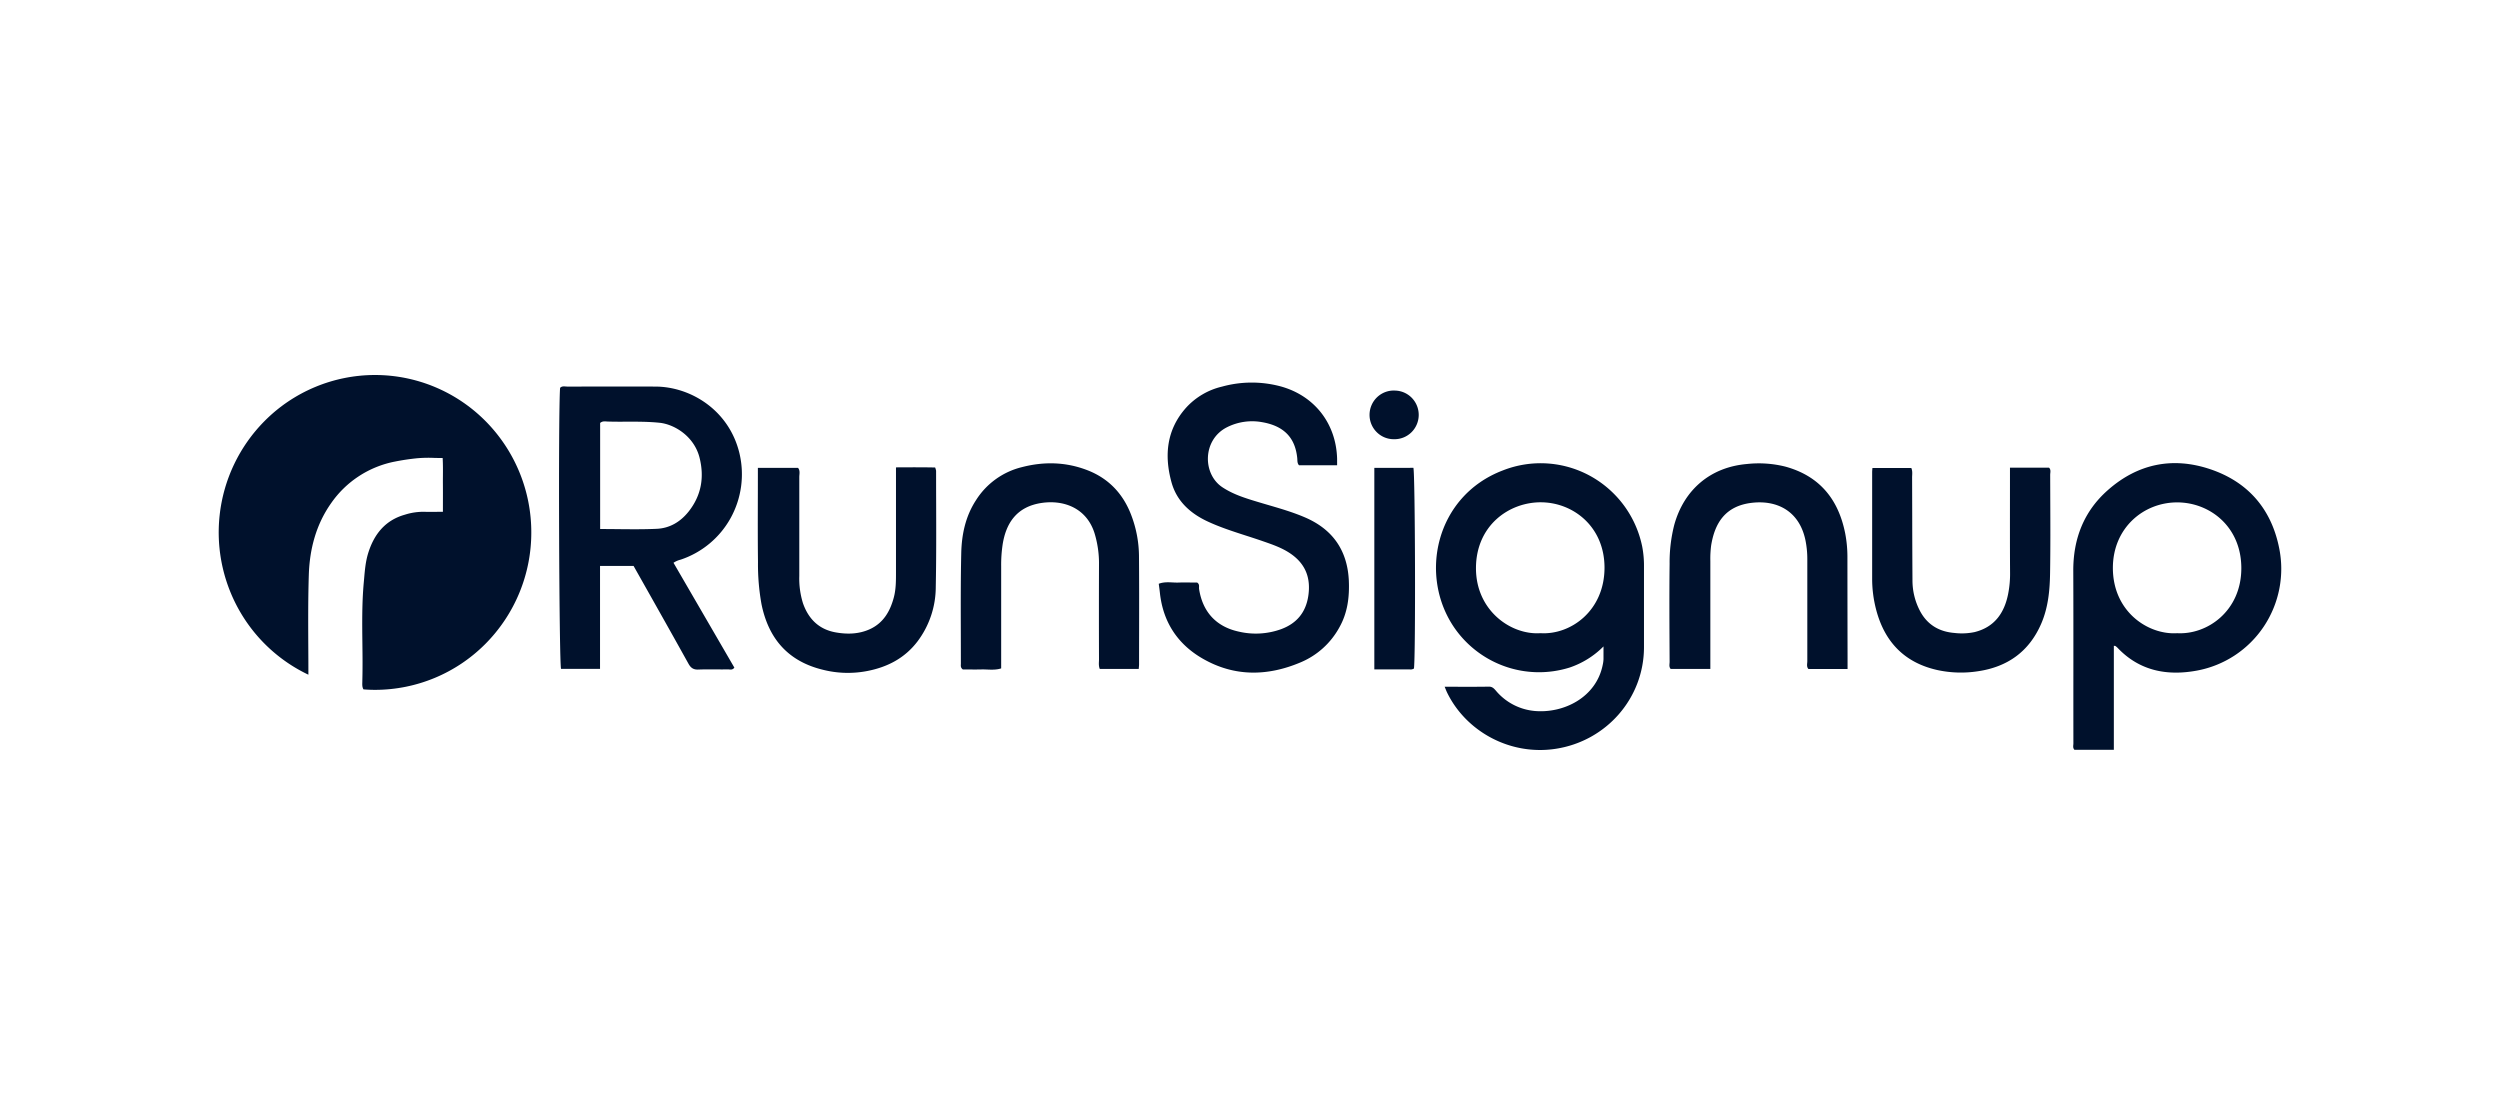
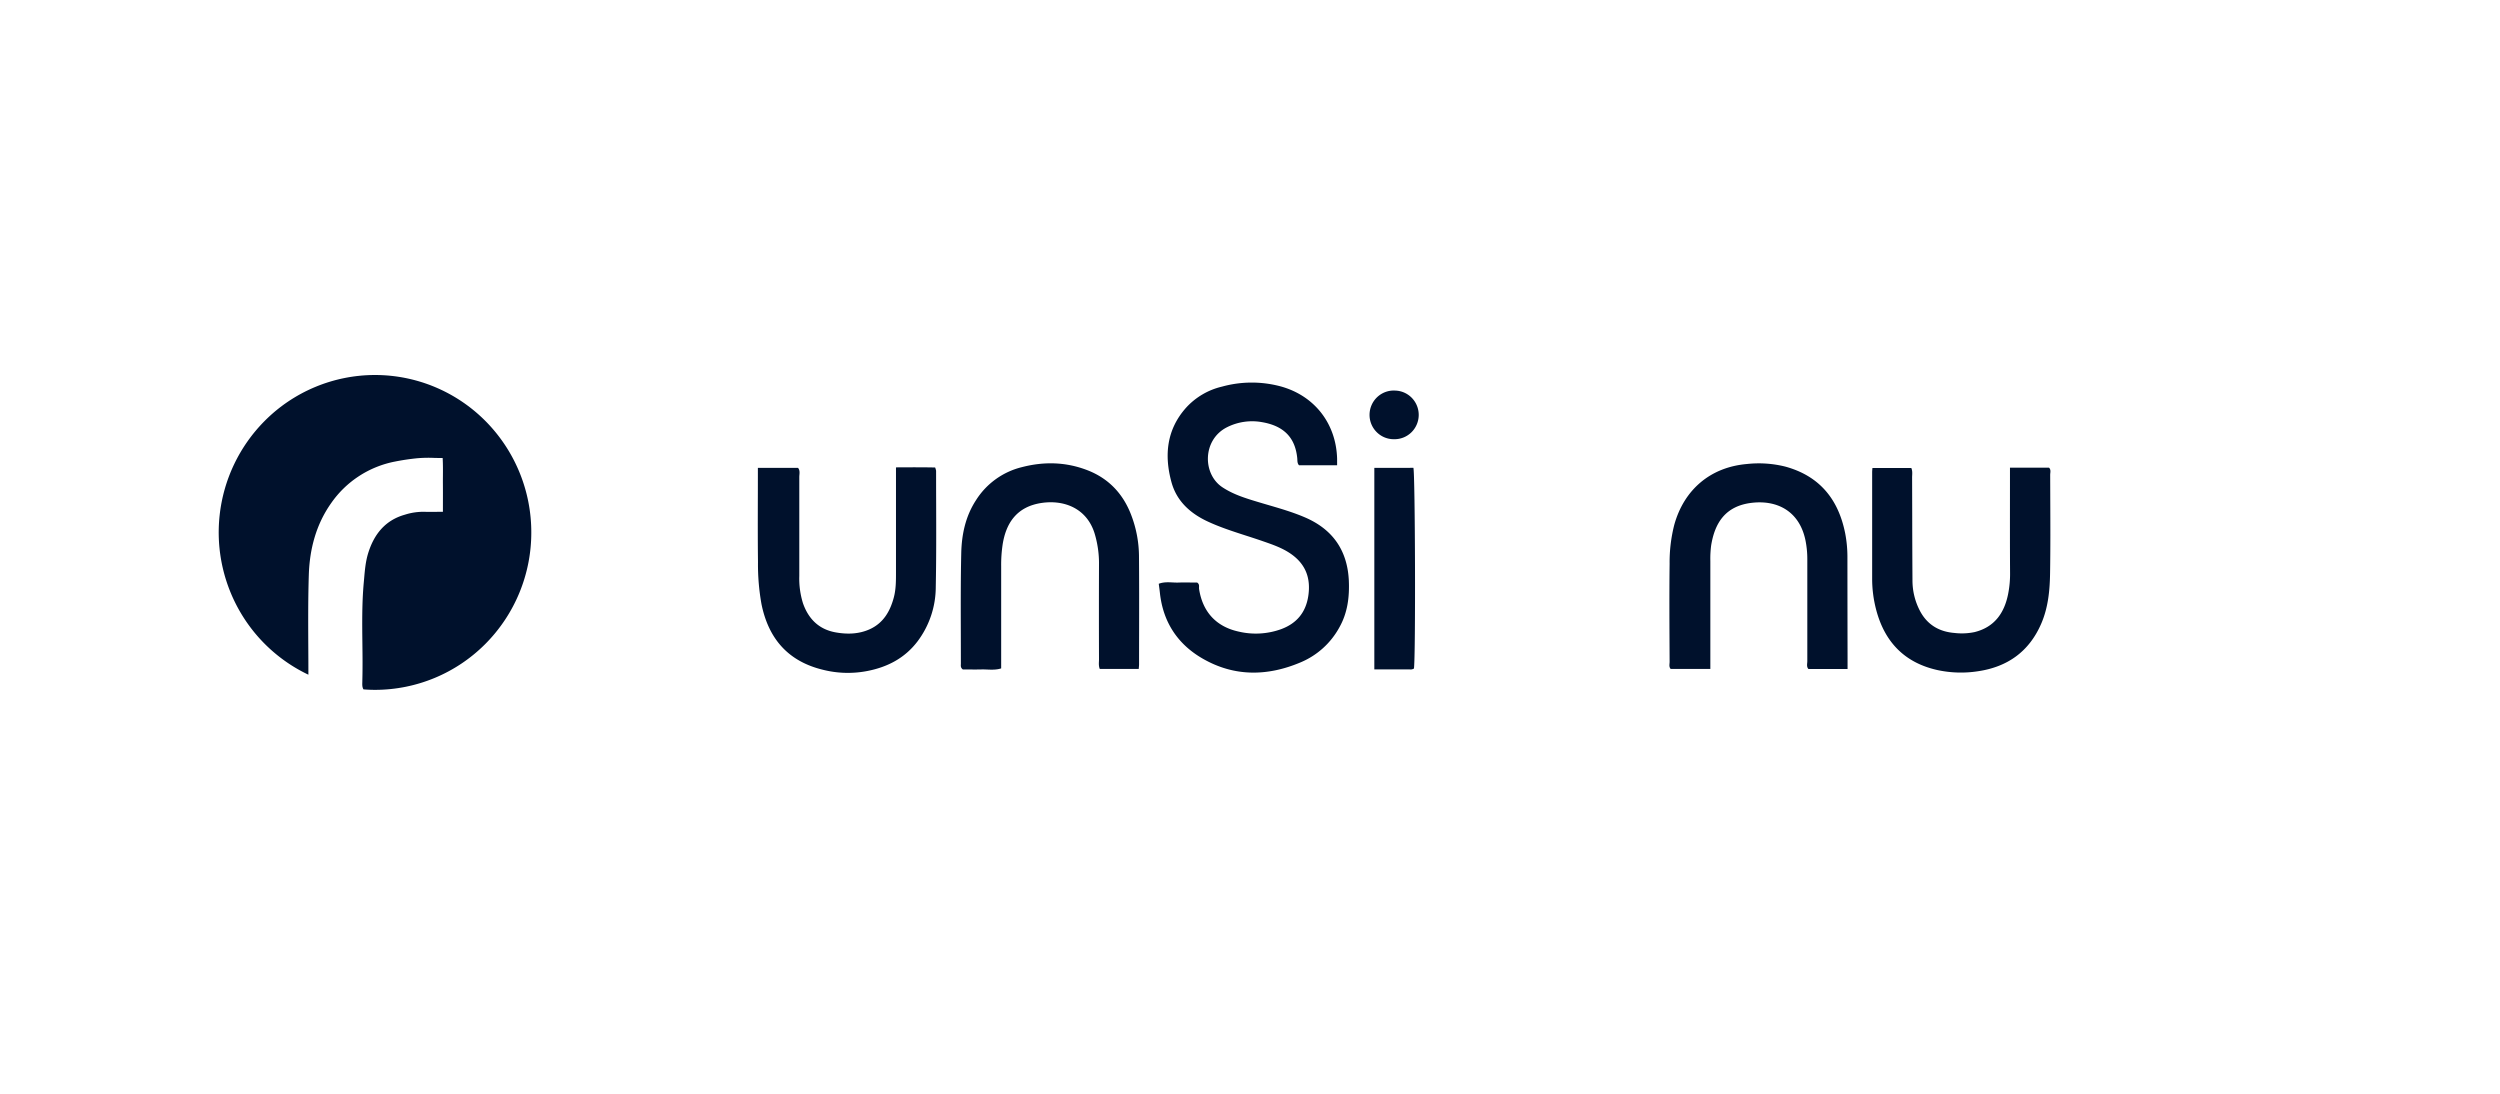
<svg xmlns="http://www.w3.org/2000/svg" fill="none" viewBox="0 0 160 70">
  <path fill="#00112C" d="M24.003 24a9.97 9.97 0 0 0-7.074 2.95 10.12 10.12 0 0 0-1.375 12.515 10.03 10.03 0 0 0 4.183 3.716q0-.871-.006-1.743c-.008-1.55-.016-3.1.033-4.647.052-1.645.46-3.217 1.43-4.59a6.47 6.47 0 0 1 4.092-2.662q.713-.142 1.436-.213a8.5 8.5 0 0 1 1.076-.02q.256.007.532.008c.022.389.02.772.017 1.152q-.003.28-.001.557c.003.37.002.728.001 1.109l-.001.623q-.212 0-.414.003c-.262.003-.514.006-.766-.003a3.9 3.9 0 0 0-1.257.186c-1.27.358-1.985 1.272-2.355 2.492-.157.521-.204 1.06-.25 1.598l-.024.266c-.117 1.293-.102 2.588-.087 3.882.01.791.018 1.583-.003 2.373q0 .056-.002.113c-.005.157-.01.315.074.455q.368.03.737.031a9.97 9.97 0 0 0 7.074-2.95 10.1 10.1 0 0 0 2.93-7.121 10.1 10.1 0 0 0-.759-3.856 10.1 10.1 0 0 0-2.167-3.27 10 10 0 0 0-3.245-2.186 9.95 9.95 0 0 0-3.83-.768" />
-   <path fill="#00112C" fill-rule="evenodd" d="M105.102 34.985a6.7 6.7 0 0 0-1.17-2.636 6.7 6.7 0 0 0-2.166-1.893 6.6 6.6 0 0 0-5.59-.347c-4.3 1.64-5.407 6.737-3.082 10.088a6.6 6.6 0 0 0 3.272 2.47 6.56 6.56 0 0 0 4.089.056 5.55 5.55 0 0 0 2.169-1.353v.81a2 2 0 0 1-.048.363c-.415 2.104-2.513 3.12-4.347 2.96a3.67 3.67 0 0 1-2.501-1.31c-.115-.13-.222-.252-.444-.248-.66.012-1.322.01-2.01.008l-.816-.002.066.163c.033.082.058.142.086.201 1.2 2.482 4.021 4.06 6.957 3.608 3.231-.495 5.638-3.226 5.648-6.49v-5.167a6.5 6.5 0 0 0-.113-1.281m-6.515 5.538c-1.876.132-4.133-1.442-4.125-4.17s2.124-4.224 4.179-4.206 4.049 1.565 4.048 4.19c-.007 2.774-2.188 4.31-4.102 4.186M41.958 24.741c2.25.011 4.717 1.512 5.372 4.292a5.8 5.8 0 0 1-.574 4.13 5.73 5.73 0 0 1-3.195 2.655q-.246.06-.457.2l3.895 6.709c-.1.141-.222.13-.33.119q-.04-.005-.077-.005-.397.006-.793 0c-.37-.002-.74-.004-1.11.011-.317.012-.484-.116-.628-.377a600 600 0 0 0-1.917-3.426l-.418-.743-1.178-2.088h-2.146v6.59h-2.496c-.122-.448-.184-16.394-.06-17.983.1-.11.228-.1.353-.09q.054.005.106.006.945 0 1.887-.002c1.257-.002 2.511-.004 3.766.002m-2.425 9.124c.848.008 1.673.017 2.495-.021.823-.035 1.508-.435 2.038-1.097.826-1.039 1.019-2.215.703-3.464-.346-1.36-1.605-2.13-2.565-2.227-.71-.072-1.415-.07-2.123-.068-.393.002-.786.003-1.18-.009q-.042-.001-.084-.005c-.133-.01-.273-.02-.408.095v6.788q.57.001 1.124.008M145.86 35.046c-.511-2.514-2.027-4.23-4.444-5.03-2.392-.792-4.613-.328-6.514 1.352-1.543 1.36-2.226 3.131-2.212 5.196.008 2.098.007 4.196.006 6.294q-.002 2.36.001 4.718 0 .046-.006.095c-.01.108-.02.22.076.318h2.519v-6.657l.055.004q.03-.002.043.008.075.05.139.115c1.406 1.484 3.177 1.81 5.074 1.46a6.583 6.583 0 0 0 4.283-2.818 6.65 6.65 0 0 0 .98-5.055m-6.542 5.48c-1.844.106-4.101-1.38-4.094-4.193.008-2.55 1.967-4.188 4.131-4.18 2.089.009 4.095 1.568 4.09 4.22-.005 2.745-2.196 4.27-4.127 4.15z" clip-rule="evenodd" />
  <path fill="#00112C" d="M81.172 32.322c.79.231 1.58.462 2.337.787 1.77.758 2.714 2.094 2.815 4.019.049 1.06-.073 2.085-.606 3.027a5.05 5.05 0 0 1-2.458 2.227c-2.131.906-4.262.942-6.299-.237-1.596-.922-2.53-2.34-2.728-4.207a12 12 0 0 0-.047-.378l-.026-.198c.293-.115.594-.1.889-.086.125.006.25.012.371.008.274-.01.548-.006.814-.003l.384.003c.129.085.125.193.12.297 0 .038-.002.076.003.112.223 1.452 1.08 2.41 2.53 2.728.902.214 1.845.161 2.717-.153.983-.362 1.573-1.052 1.739-2.103.178-1.142-.154-2.057-1.116-2.722-.54-.374-1.15-.585-1.76-.796l-.134-.047a54 54 0 0 0-.976-.321c-.84-.272-1.683-.544-2.475-.916-1.099-.517-1.96-1.297-2.29-2.497-.474-1.73-.314-3.377.937-4.776a4.5 4.5 0 0 1 2.294-1.346 7.13 7.13 0 0 1 3.81 0c2.139.612 3.497 2.386 3.558 4.613v.42h-2.437c-.098-.103-.103-.235-.108-.359l-.006-.098c-.114-1.139-.687-2.032-2.242-2.3a3.57 3.57 0 0 0-2.269.331c-1.558.798-1.563 2.988-.276 3.836.698.461 1.472.697 2.252.933q.34.102.683.202M118.235 35.62a8 8 0 0 0-.139-1.465c-.432-2.202-1.645-3.698-3.854-4.297a7 7 0 0 0-2.434-.162c-2.335.2-4.025 1.633-4.654 3.89a9.7 9.7 0 0 0-.299 2.49c-.022 1.822-.013 3.645-.004 5.468l.004.804q0 .056-.006.113c-.01.123-.021.248.074.349h2.539V35.9a6.6 6.6 0 0 1 .05-.981c.227-1.422.89-2.534 2.592-2.737 1.632-.196 3.051.528 3.442 2.38q.123.604.122 1.219v6.518q0 .063-.007.129c-.013.137-.025.278.081.39h2.502v-.68q-.007-3.257-.009-6.518M57.66 29.91c.743-.003 1.463-.007 2.188.01q.042.101.062.208 0 1.044.004 2.089v.003c.005 1.784.01 3.57-.025 5.349a5.8 5.8 0 0 1-1.166 3.478c-.825 1.084-1.942 1.654-3.24 1.902a6.5 6.5 0 0 1-2.84-.09c-2.223-.546-3.467-2.005-3.91-4.207a14.4 14.4 0 0 1-.222-2.677c-.016-1.297-.013-2.594-.01-3.891q.003-.791.003-1.582v-.56h2.569c.115.137.102.294.09.448q-.007.071-.008.142v6.334a5.3 5.3 0 0 0 .238 1.749c.357 1.015 1.034 1.666 2.077 1.855.746.135 1.507.12 2.221-.212.844-.396 1.265-1.121 1.502-1.98.15-.537.15-1.09.15-1.642v-6.724zM72.39 32.943c-.518-1.345-1.432-2.317-2.785-2.845-1.374-.534-2.774-.57-4.196-.203a4.83 4.83 0 0 0-2.95 2.125c-.67 1.03-.912 2.191-.939 3.375-.038 1.685-.033 3.37-.028 5.055q.003 1.011.004 2.022l-.002.06c-.005.103-.01.208.125.312q.18 0 .371.002c.264.003.539.005.813-.002.12-.004.244.001.369.006.297.012.604.024.903-.073v-6.548q-.008-.705.097-1.401c.207-1.288.853-2.416 2.537-2.646 1.416-.193 2.834.357 3.338 1.933.202.662.3 1.352.289 2.045q-.01 3.017 0 6.032 0 .069-.004.139c-.007.155-.014.316.053.48h2.494q.005-.075.011-.131c.006-.062.01-.111.01-.16q0-1.008.003-2.014c.003-1.647.005-3.294-.008-4.941a7.5 7.5 0 0 0-.505-2.622M128.638 29.929h2.496c.11.101.098.23.085.357q-.006.057-.007.113l.005 1.487c.007 1.596.014 3.192-.012 4.787-.017 1.102-.118 2.203-.566 3.24-.777 1.796-2.171 2.775-4.063 3.049a7.1 7.1 0 0 1-2.561-.074c-2.104-.462-3.384-1.78-3.933-3.836a7.8 7.8 0 0 1-.264-2.003v-6.828c0-.056.004-.112.01-.179l.008-.092h2.487c.071.163.064.323.056.479q-.004.07-.004.14l.007 2.393q.003 2.093.016 4.187c0 .676.163 1.342.475 1.94.467.892 1.229 1.341 2.212 1.42.427.052.86.033 1.282-.054 1.264-.31 1.902-1.205 2.148-2.414a6.6 6.6 0 0 0 .129-1.404c-.01-1.5-.008-3-.007-4.498v-.003l.001-1.589zM87.957 29.945V42.84h2.247c.1.018.202-.001.289-.055.113-.809.077-12.439-.035-12.844zM88.673 25.087c.195-.071.403-.102.61-.09.41.008.8.18 1.084.478a1.563 1.563 0 0 1-.044 2.2 1.54 1.54 0 0 1-1.102.434 1.54 1.54 0 0 1-1.12-.46 1.56 1.56 0 0 1-.45-1.129 1.57 1.57 0 0 1 .495-1.11c.153-.142.332-.252.527-.323" />
</svg>